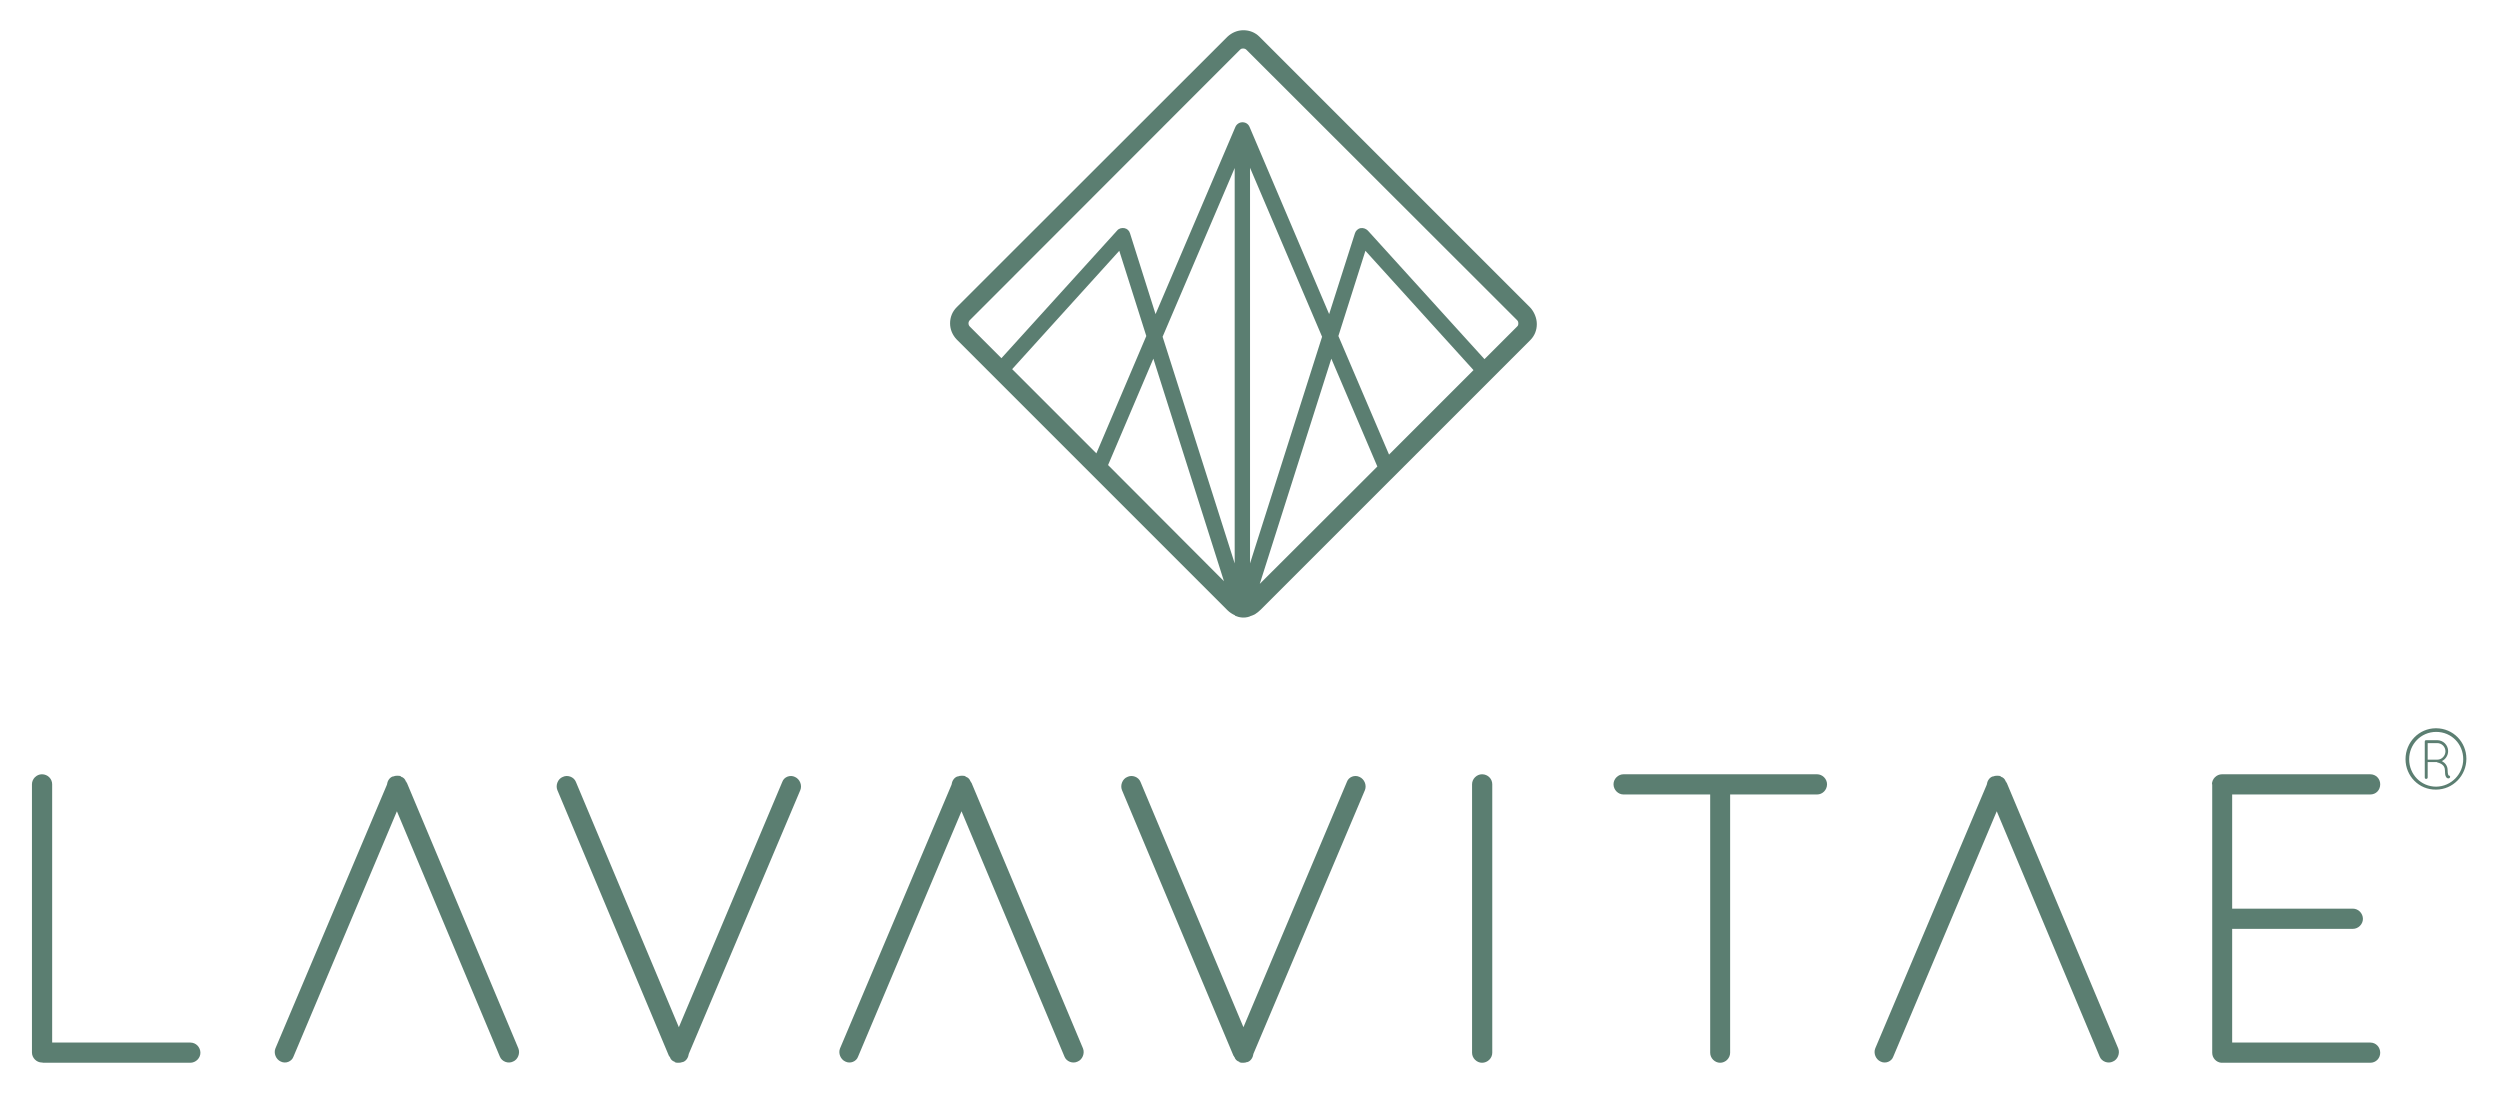
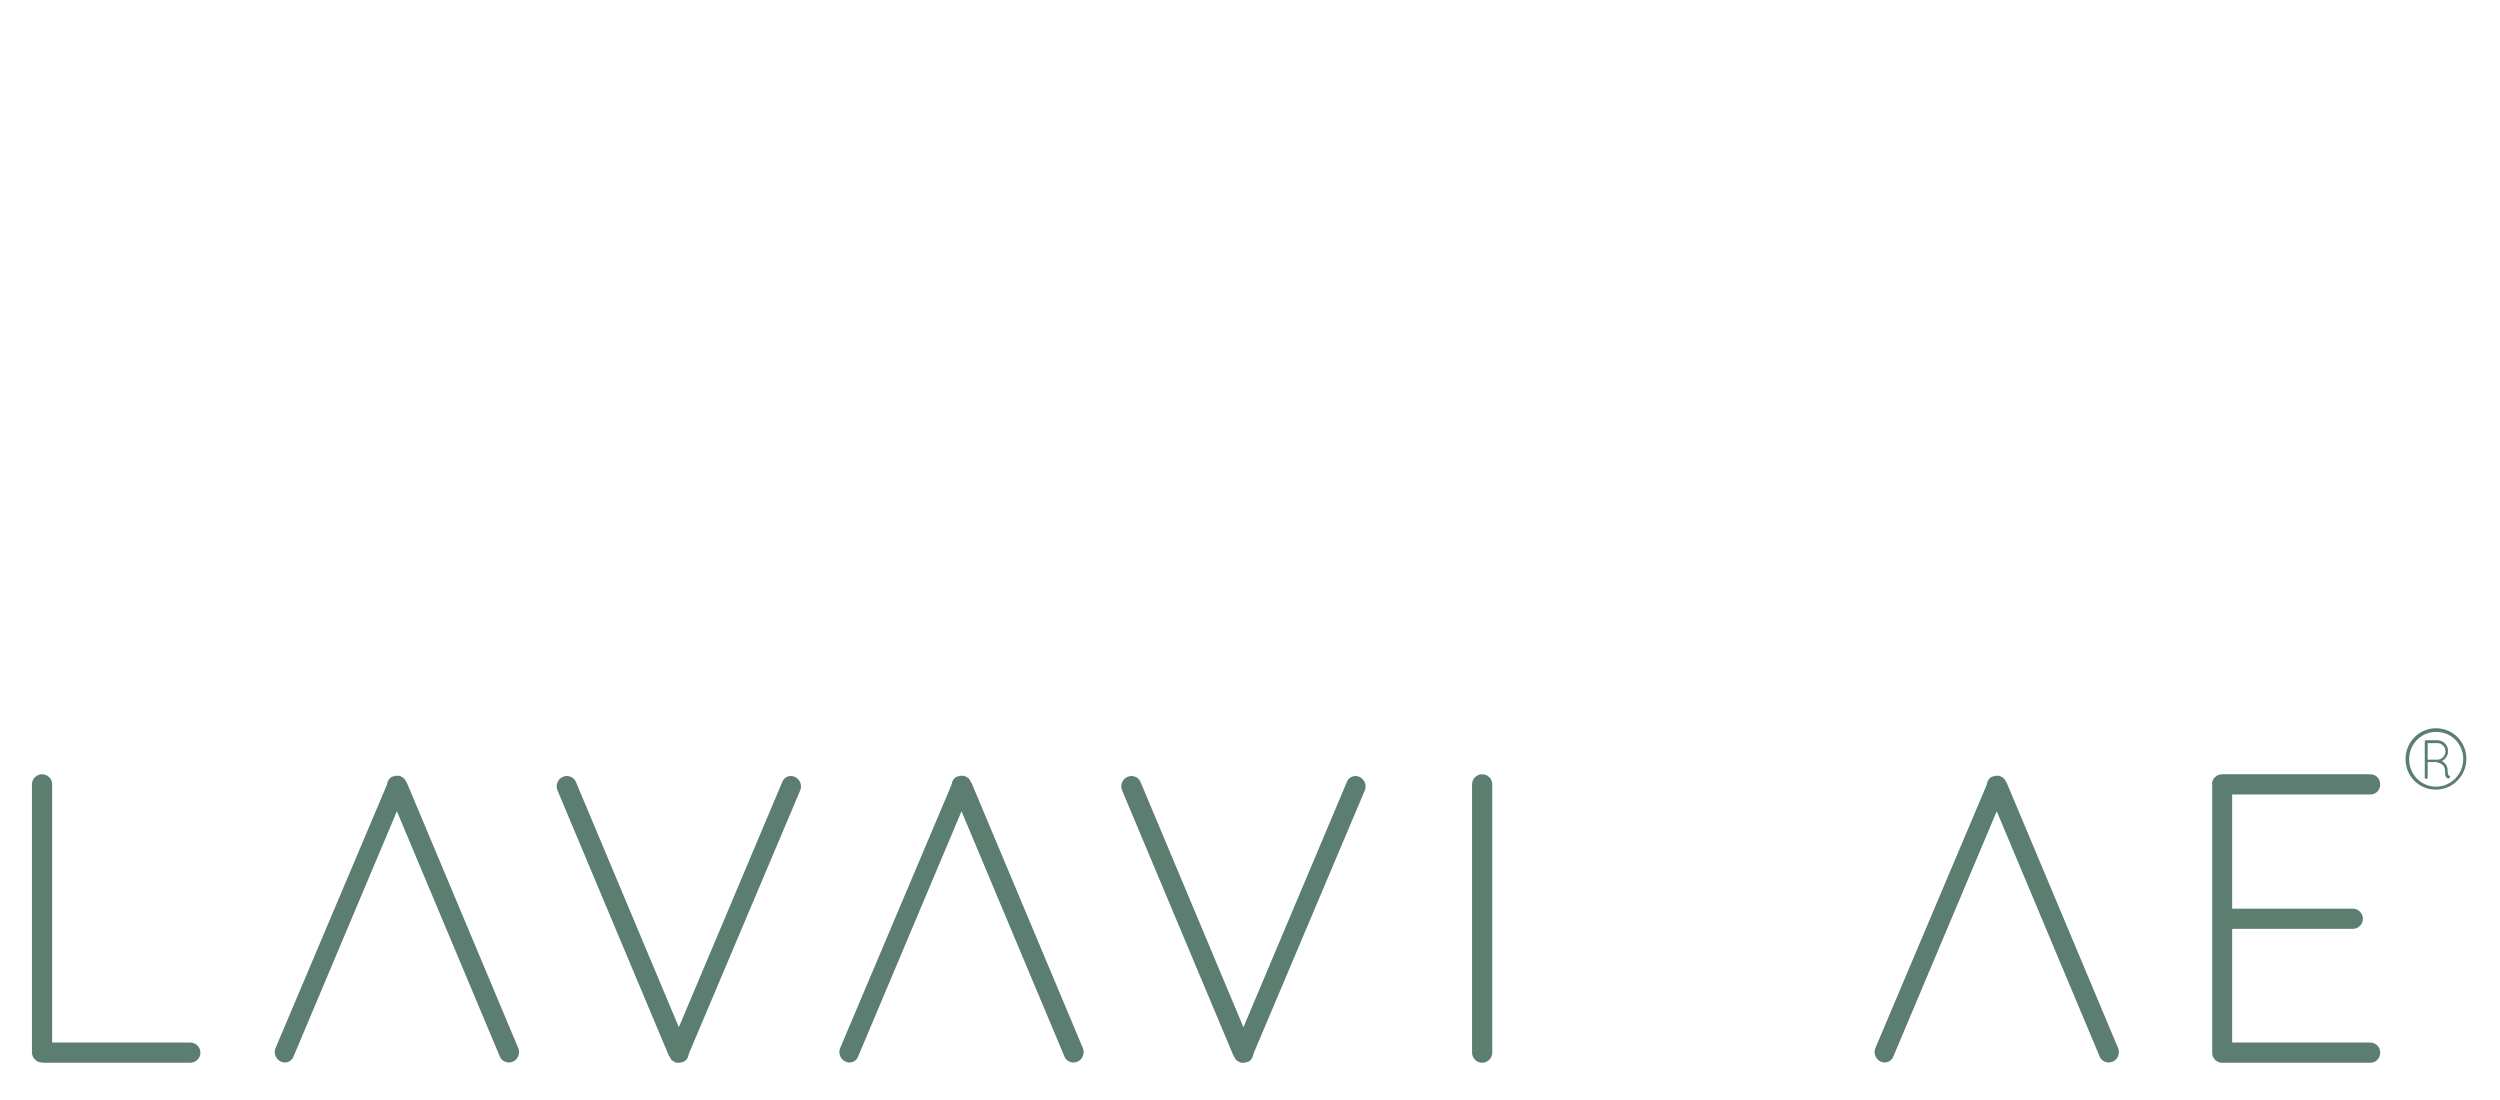
<svg xmlns="http://www.w3.org/2000/svg" width="500" zoomAndPan="magnify" viewBox="0 0 375 165" height="220" preserveAspectRatio="xMidYMid meet" version="1.2">
  <g id="c22360b48b">
-     <path style=" stroke:none;fill-rule:nonzero;fill:#5b7e71;fill-opacity:1;" d="M 229.5 46.094 L 188.926 5.52 C 188.27 4.863 187.43 4.535 186.516 4.535 C 185.605 4.535 184.766 4.898 184.105 5.52 L 143.496 46.094 C 142.84 46.75 142.512 47.59 142.512 48.504 C 142.512 49.418 142.875 50.258 143.496 50.914 L 184.105 91.523 C 184.434 91.852 184.836 92.109 185.238 92.293 L 185.273 92.363 C 185.859 92.621 186.625 92.766 187.465 92.473 C 187.465 92.473 187.465 92.438 187.504 92.438 C 187.758 92.363 188.016 92.254 188.234 92.145 C 188.523 91.965 188.855 91.707 189.145 91.414 L 229.539 51.023 C 230.195 50.367 230.523 49.527 230.523 48.613 C 230.523 47.699 230.121 46.75 229.5 46.094 M 151.824 55.371 L 167.891 37.621 L 171.945 50.402 L 164.457 68.004 Z M 166.211 69.758 L 173.004 53.801 L 183.594 87.18 Z M 185.203 84.512 L 174.391 50.512 L 185.203 25.203 Z M 188.965 87.582 L 199.699 53.801 L 206.602 69.977 Z M 187.504 84.512 L 187.504 25.168 L 198.312 50.512 Z M 208.355 68.188 L 200.758 50.402 L 204.812 37.621 L 221.027 55.516 Z M 227.566 48.98 L 222.672 53.871 L 205.18 34.59 C 204.887 34.297 204.484 34.152 204.082 34.223 C 203.68 34.297 203.352 34.625 203.242 34.992 L 199.371 47.117 L 187.43 19.031 C 187.246 18.594 186.844 18.34 186.371 18.34 C 185.895 18.34 185.492 18.629 185.312 19.031 L 173.332 47.117 L 169.5 34.992 C 169.391 34.59 169.059 34.297 168.66 34.223 C 168.258 34.152 167.816 34.262 167.562 34.59 L 150.215 53.727 L 145.469 48.98 C 145.211 48.723 145.211 48.285 145.469 48.027 L 186.004 7.457 C 186.188 7.273 186.371 7.273 186.48 7.273 C 186.59 7.273 186.809 7.309 186.953 7.457 L 227.566 48.027 C 227.75 48.211 227.75 48.395 227.75 48.504 C 227.75 48.613 227.75 48.832 227.566 48.98 " />
    <path style=" stroke:none;fill-rule:nonzero;fill:#5b7e71;fill-opacity:1;" d="M 6.398 159.379 L 6.289 159.379 C 5.484 159.379 4.793 158.684 4.793 157.883 L 4.793 117.637 C 4.793 116.832 5.484 116.141 6.289 116.141 C 7.164 116.141 7.824 116.832 7.824 117.637 L 7.824 156.383 L 28.531 156.383 C 29.406 156.383 30.062 157.078 30.062 157.918 C 30.062 158.723 29.371 159.414 28.531 159.414 L 6.398 159.414 Z M 6.398 159.379 " />
    <path style=" stroke:none;fill-rule:nonzero;fill:#5b7e71;fill-opacity:1;" d="M 100.477 158.539 C 100.402 158.539 100.402 158.465 100.402 158.43 L 100.328 158.355 L 83.602 118.512 C 83.309 117.781 83.676 116.832 84.406 116.543 C 85.137 116.176 86.086 116.543 86.379 117.273 L 101.828 154.082 L 117.348 117.273 C 117.602 116.543 118.516 116.176 119.246 116.543 C 119.977 116.871 120.344 117.781 120.051 118.512 L 103.324 158.066 C 103.25 158.613 102.957 159.125 102.445 159.305 L 102.375 159.305 C 102.191 159.379 102.008 159.414 101.828 159.414 C 101.645 159.414 101.387 159.414 101.277 159.344 C 101.207 159.344 101.207 159.27 101.207 159.27 C 100.84 159.16 100.586 158.906 100.477 158.539 " />
    <path style=" stroke:none;fill-rule:nonzero;fill:#5b7e71;fill-opacity:1;" d="M 185.164 158.539 C 185.094 158.539 185.094 158.465 185.094 158.43 L 185.02 158.355 L 168.293 118.512 C 168 117.781 168.367 116.832 169.098 116.543 C 169.828 116.176 170.777 116.543 171.07 117.273 L 186.516 154.082 L 202.039 117.273 C 202.293 116.543 203.207 116.176 203.938 116.543 C 204.668 116.871 205.031 117.781 204.742 118.512 L 188.016 158.066 C 187.941 158.613 187.648 159.125 187.137 159.305 L 187.066 159.305 C 186.883 159.379 186.699 159.414 186.516 159.414 C 186.336 159.414 186.078 159.414 185.969 159.344 C 185.895 159.344 185.895 159.27 185.895 159.27 C 185.531 159.16 185.273 158.906 185.164 158.539 " />
    <path style=" stroke:none;fill-rule:nonzero;fill:#5b7e71;fill-opacity:1;" d="M 220.809 117.637 C 220.809 116.832 221.504 116.141 222.305 116.141 C 223.184 116.141 223.84 116.832 223.84 117.637 L 223.84 157.918 C 223.84 158.723 223.148 159.414 222.305 159.414 C 221.504 159.414 220.809 158.723 220.809 157.918 Z M 220.809 117.637 " />
-     <path style=" stroke:none;fill-rule:nonzero;fill:#5b7e71;fill-opacity:1;" d="M 256.562 119.172 L 243.523 119.172 C 242.723 119.172 242.027 118.477 242.027 117.637 C 242.027 116.832 242.723 116.141 243.523 116.141 L 272.559 116.141 C 273.363 116.141 274.055 116.832 274.055 117.637 C 274.055 118.512 273.363 119.172 272.559 119.172 L 259.52 119.172 L 259.52 157.918 C 259.52 158.723 258.828 159.414 258.023 159.414 C 257.219 159.414 256.527 158.723 256.527 157.918 L 256.527 119.172 Z M 256.562 119.172 " />
    <path style=" stroke:none;fill-rule:nonzero;fill:#5b7e71;fill-opacity:1;" d="M 331.793 117.637 C 331.793 116.832 332.488 116.141 333.293 116.141 L 355.531 116.141 C 356.41 116.141 357.031 116.832 357.031 117.637 C 357.031 118.512 356.41 119.172 355.531 119.172 L 334.824 119.172 L 334.824 136.297 L 352.938 136.297 C 353.742 136.297 354.438 136.992 354.438 137.832 C 354.438 138.637 353.742 139.328 352.938 139.328 L 334.824 139.328 L 334.824 156.383 L 355.531 156.383 C 356.41 156.383 357.031 157.078 357.031 157.918 C 357.031 158.723 356.41 159.414 355.531 159.414 L 333.184 159.414 C 332.453 159.344 331.832 158.723 331.832 157.918 L 331.832 117.637 Z M 331.793 117.637 " />
    <path style=" stroke:none;fill-rule:nonzero;fill:#5b7e71;fill-opacity:1;" d="M 60.887 117.234 C 60.961 117.234 60.961 117.309 60.961 117.344 L 61.031 117.418 L 77.758 157.262 C 78.051 157.992 77.688 158.941 76.957 159.234 C 76.227 159.598 75.277 159.234 74.984 158.504 L 59.535 121.691 L 44.016 158.504 C 43.758 159.234 42.848 159.598 42.117 159.234 C 41.387 158.906 41.02 157.992 41.312 157.262 L 58.039 117.711 C 58.113 117.16 58.402 116.652 58.914 116.469 L 58.988 116.469 C 59.172 116.395 59.352 116.359 59.535 116.359 C 59.719 116.359 59.973 116.359 60.082 116.43 C 60.156 116.43 60.156 116.504 60.156 116.504 C 60.523 116.613 60.777 116.871 60.887 117.234 " />
    <path style=" stroke:none;fill-rule:nonzero;fill:#5b7e71;fill-opacity:1;" d="M 145.578 117.234 C 145.652 117.234 145.652 117.309 145.652 117.344 L 145.723 117.418 L 162.449 157.262 C 162.742 157.992 162.375 158.941 161.645 159.234 C 160.918 159.598 159.965 159.234 159.676 158.504 L 144.227 121.691 L 128.707 158.504 C 128.449 159.234 127.535 159.598 126.805 159.234 C 126.074 158.906 125.711 157.992 126.004 157.262 L 142.73 117.711 C 142.801 117.16 143.094 116.652 143.605 116.469 L 143.68 116.469 C 143.859 116.395 144.043 116.359 144.227 116.359 C 144.41 116.359 144.664 116.359 144.773 116.43 C 144.848 116.43 144.848 116.504 144.848 116.504 C 145.211 116.613 145.469 116.871 145.578 117.234 " />
    <path style=" stroke:none;fill-rule:nonzero;fill:#5b7e71;fill-opacity:1;" d="M 300.863 117.234 C 300.934 117.234 300.934 117.309 300.934 117.344 L 301.008 117.418 L 317.734 157.262 C 318.027 157.992 317.66 158.941 316.93 159.234 C 316.199 159.598 315.25 159.234 314.957 158.504 L 299.512 121.691 L 283.988 158.504 C 283.734 159.234 282.82 159.598 282.09 159.234 C 281.359 158.906 280.996 157.992 281.285 157.262 L 298.012 117.711 C 298.086 117.16 298.379 116.652 298.891 116.469 L 298.961 116.469 C 299.145 116.395 299.328 116.359 299.512 116.359 C 299.691 116.359 299.949 116.359 300.059 116.43 C 300.133 116.43 300.133 116.504 300.133 116.504 C 300.496 116.613 300.754 116.871 300.863 117.234 " />
    <path style=" stroke:none;fill-rule:nonzero;fill:#5b7e71;fill-opacity:1;" d="M 365.613 113.949 L 364.152 113.949 L 364.152 111.465 L 365.574 111.465 C 366.27 111.465 366.816 112.012 366.816 112.707 C 366.816 113.363 366.27 113.949 365.613 113.949 M 367.254 116.762 C 367.293 116.762 367.363 116.723 367.402 116.723 C 367.473 116.688 367.547 116.578 367.512 116.469 C 367.473 116.395 367.402 116.32 367.293 116.32 C 367.293 116.32 367.254 116.285 367.219 116.176 C 367.184 116.031 367.145 115.848 367.145 115.52 C 367.145 114.859 366.742 114.422 366.344 114.203 C 366.305 114.203 366.305 114.203 366.27 114.168 C 366.816 113.91 367.219 113.328 367.219 112.672 C 367.219 111.758 366.488 111.027 365.574 111.027 L 363.895 111.027 C 363.785 111.027 363.715 111.137 363.715 111.246 L 363.715 116.613 C 363.715 116.762 363.785 116.832 363.934 116.832 C 364.043 116.832 364.152 116.762 364.152 116.613 L 364.152 114.312 L 365.539 114.312 L 365.574 114.352 C 365.684 114.387 366.012 114.461 366.27 114.641 C 366.523 114.824 366.742 115.082 366.742 115.555 C 366.742 116.031 366.781 116.32 366.891 116.504 C 366.965 116.688 367.145 116.762 367.254 116.762 M 369.484 113.875 C 369.484 111.609 367.73 109.785 365.43 109.785 C 363.129 109.785 361.375 111.648 361.375 113.875 L 361.375 113.91 C 361.375 116.141 363.129 118 365.43 118 C 367.695 117.965 369.484 116.102 369.484 113.875 M 360.828 113.875 C 360.828 111.355 362.836 109.238 365.395 109.238 C 367.984 109.238 369.957 111.32 369.957 113.801 L 369.957 113.84 C 369.957 116.32 367.949 118.441 365.395 118.441 C 362.836 118.477 360.828 116.395 360.828 113.875 " />
  </g>
</svg>